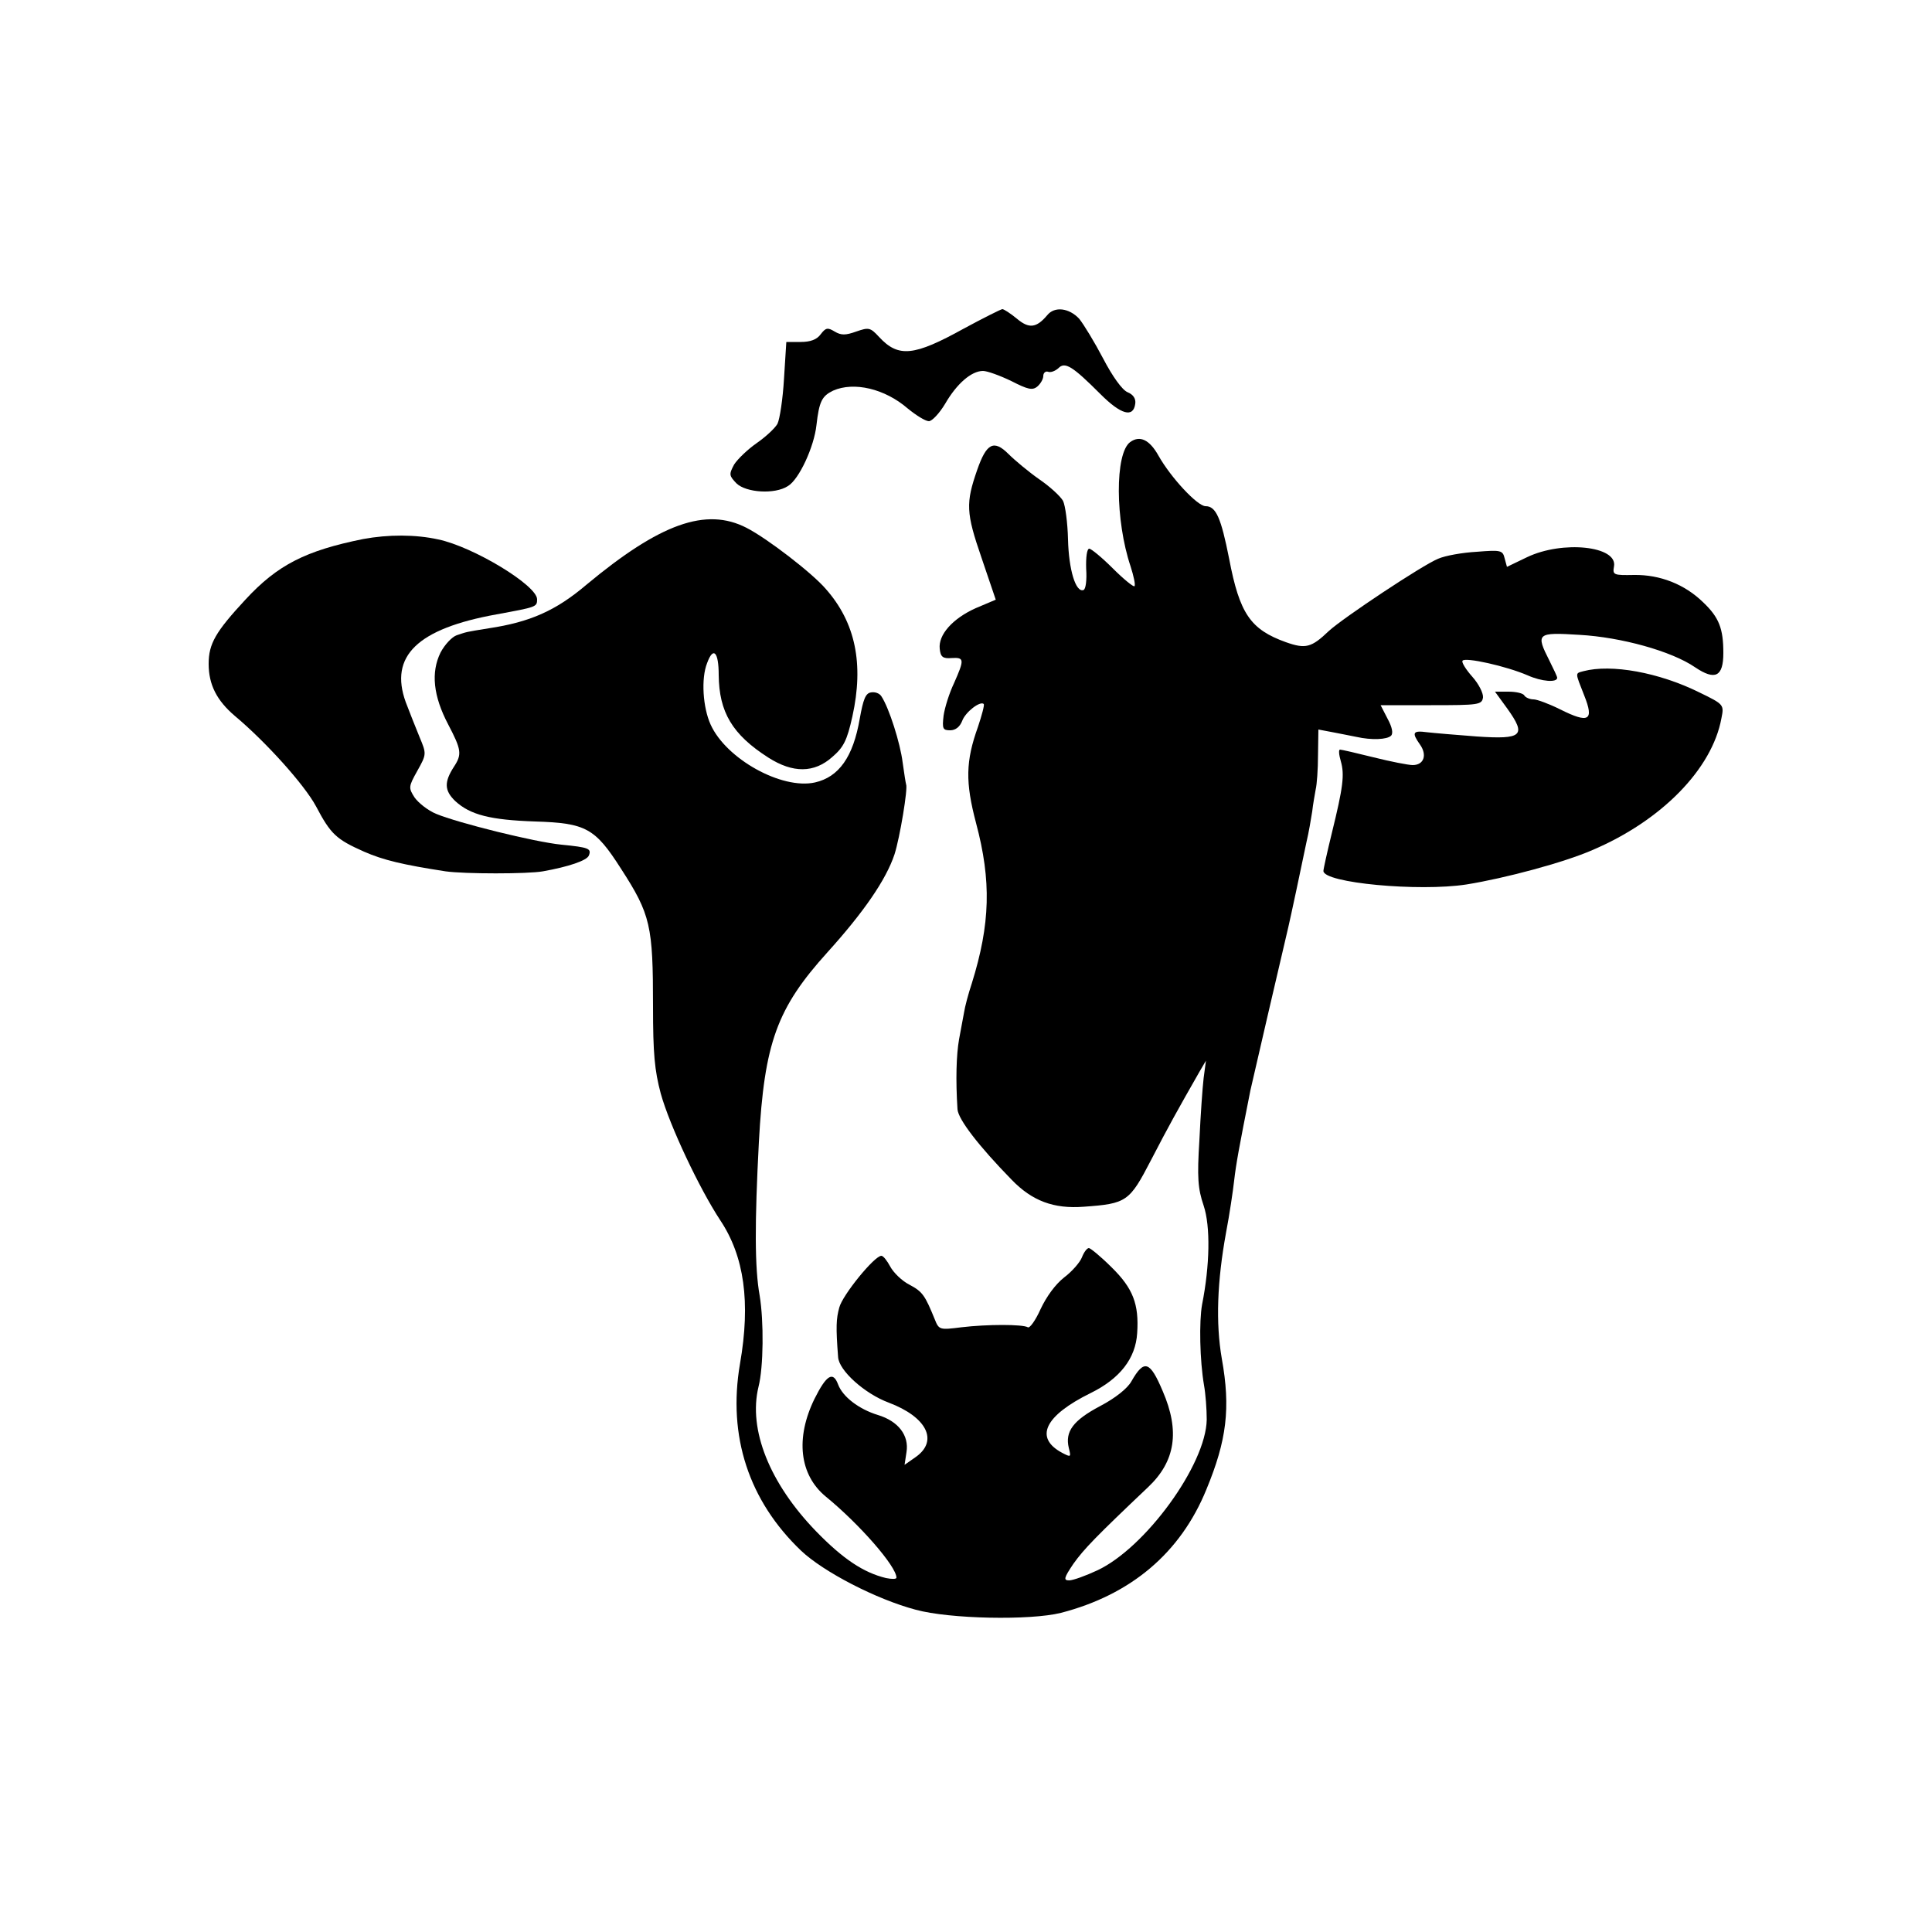
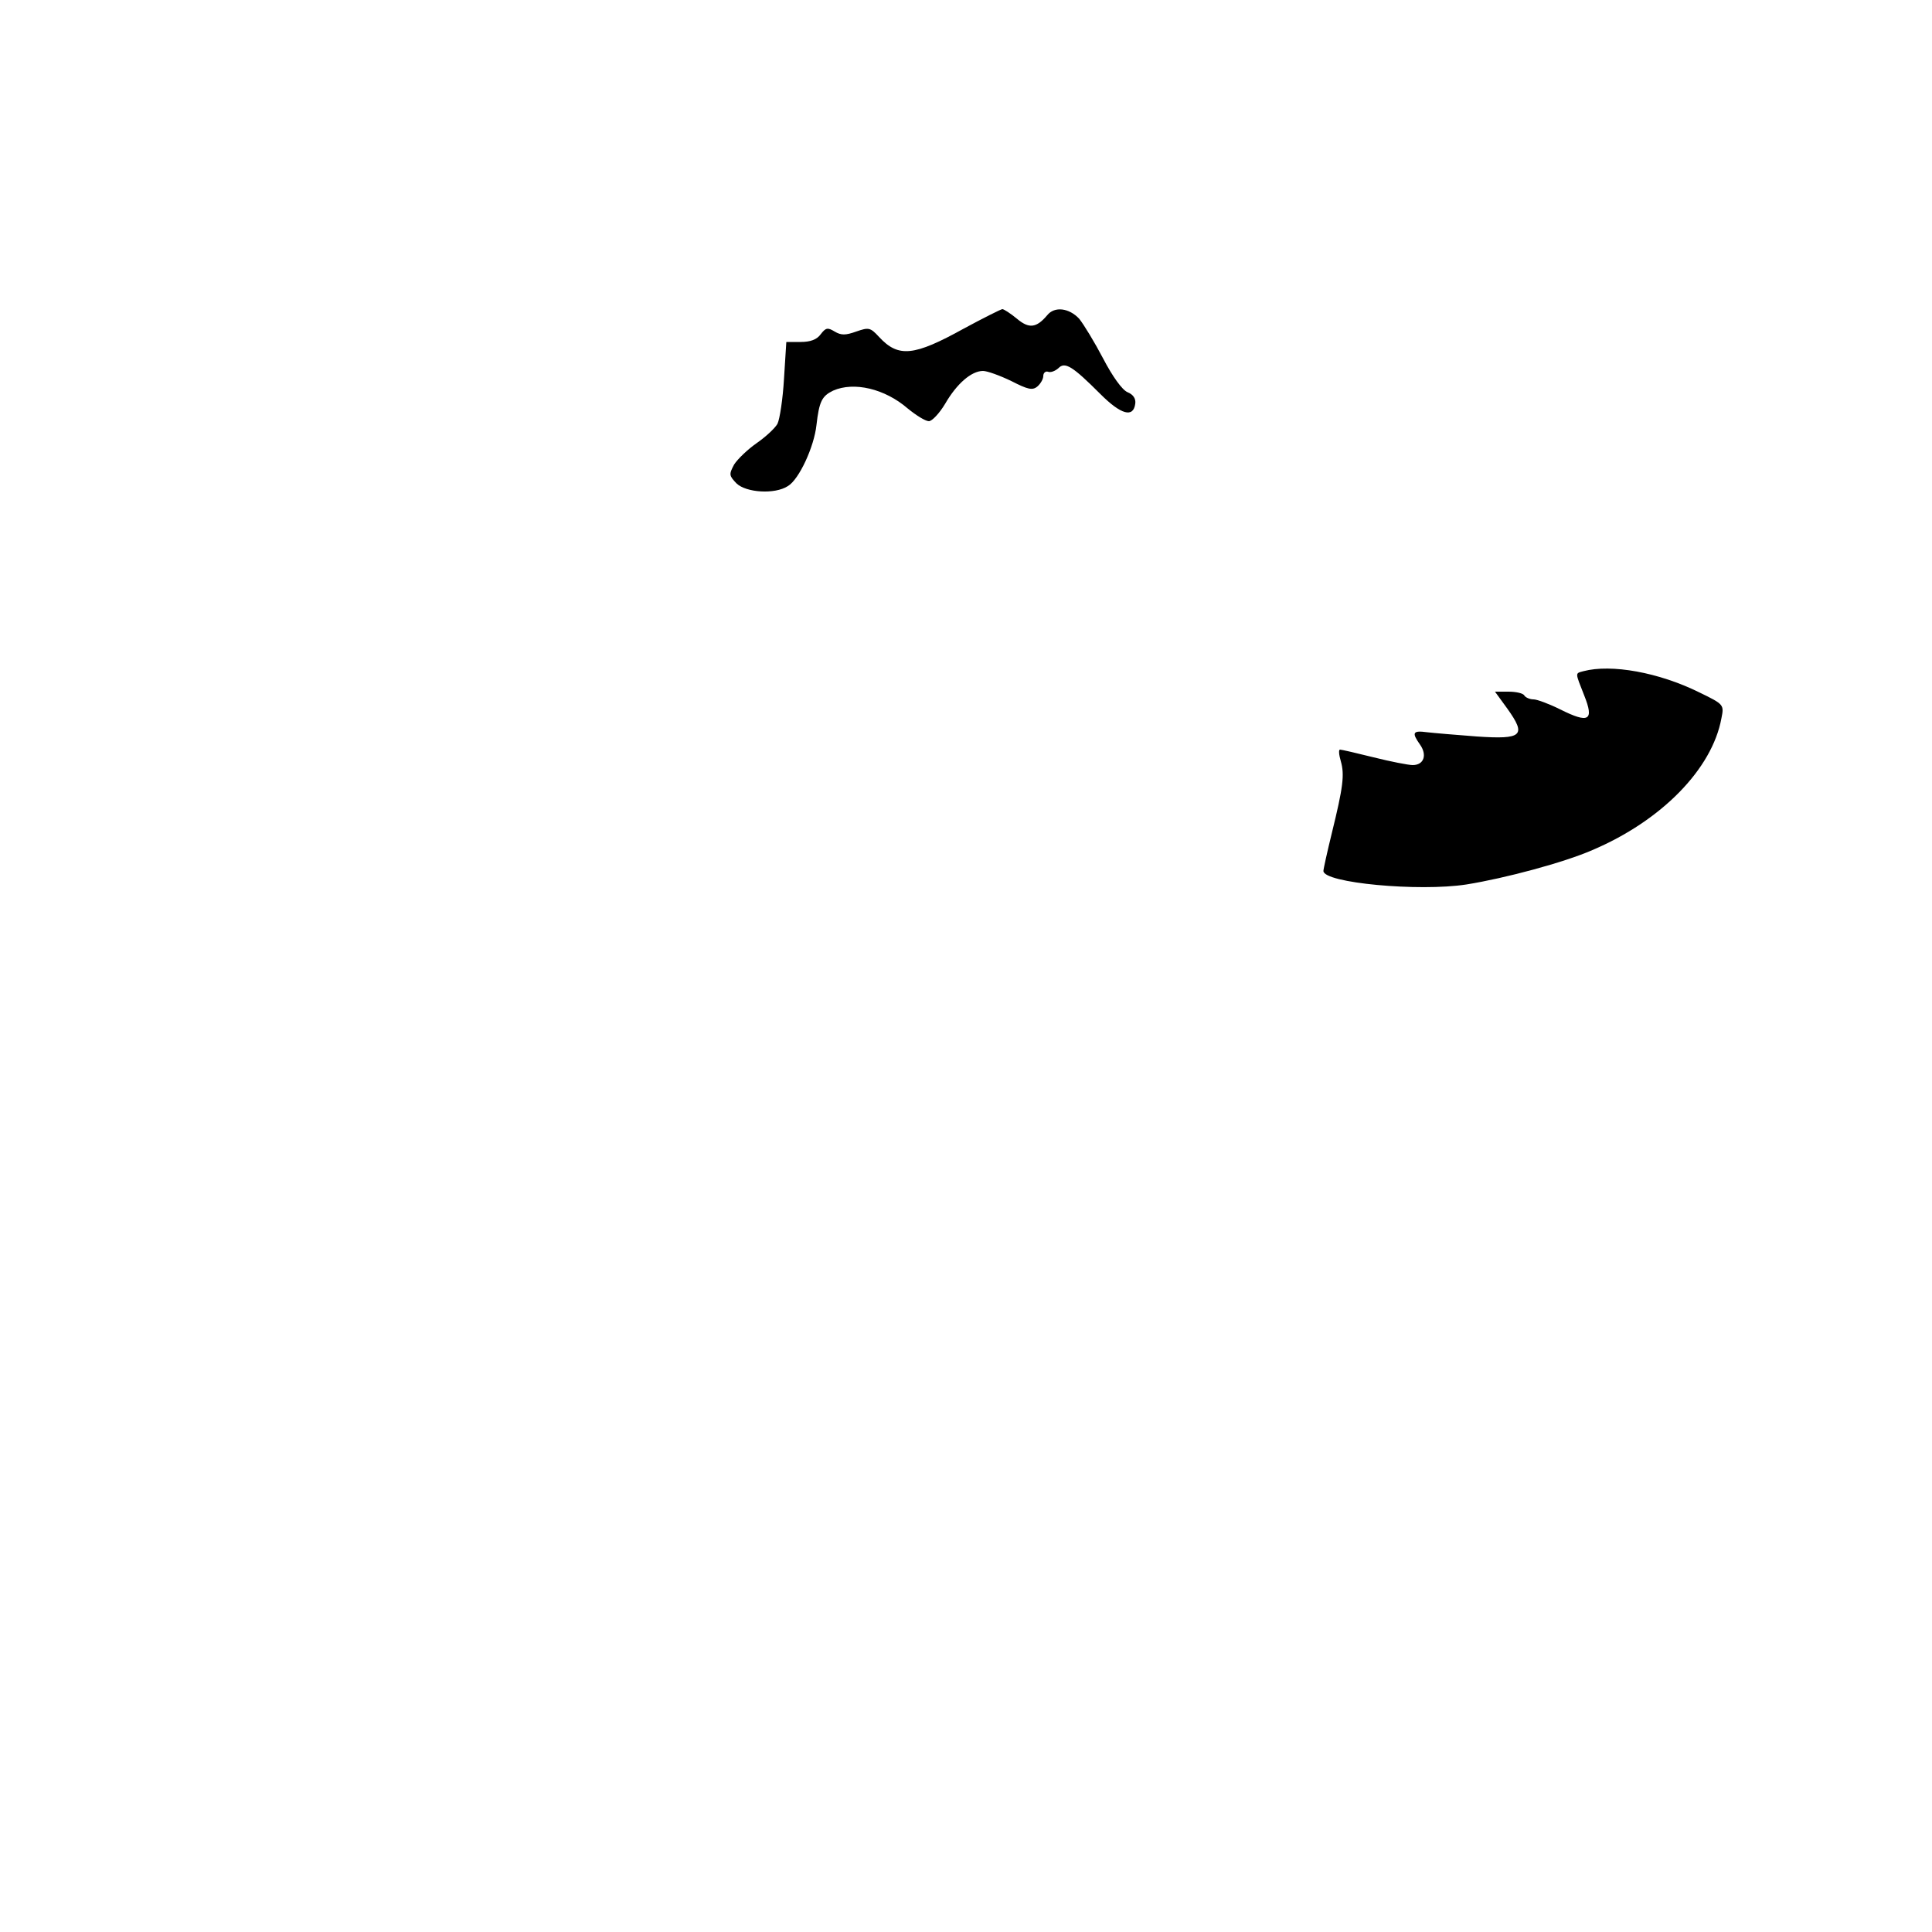
<svg xmlns="http://www.w3.org/2000/svg" version="1.0" width="500pt" height="500pt" viewBox="0 0 500 500" preserveAspectRatio="xMidYMid meet">
  <g transform="translate(0,500) scale(0.1,-0.1)" fill="#000000" stroke="none">
    <path d="M2495 4150 c-130 -72 -170 -76 -220 -22 -23 25 -27 25 -59 14 -28 -10 -39 -10 -56 0 -18 11 -23 10 -36 -7 -10 -14 -27 -20 -52 -20 l-37 0 -6 -95 c-3 -52 -11 -105 -17 -117 -7 -12 -31 -34 -54 -50 -23 -16 -49 -41 -58 -55 -14 -26 -13 -29 6 -49 25 -24 99 -29 133 -7 29 17 68 102 74 158 7 61 14 75 43 89 54 24 134 5 193 -46 22 -18 46 -33 55 -33 8 0 27 20 42 45 30 52 68 85 98 85 11 0 44 -12 73 -26 43 -22 55 -25 68 -14 8 7 15 19 15 27 0 8 6 13 12 11 7 -3 19 2 27 9 17 18 37 5 109 -67 53 -53 85 -62 90 -25 2 13 -5 24 -20 30 -14 6 -39 41 -63 87 -22 42 -50 88 -62 103 -26 28 -64 33 -83 9 -28 -33 -47 -35 -78 -9 -17 14 -34 25 -38 25 -5 -1 -49 -23 -99 -50z" />
-     <path d="M2925 3856 c-40 -29 -39 -203 1 -322 8 -25 13 -48 10 -51 -2 -3 -28 18 -56 46 -28 28 -56 51 -61 51 -6 0 -9 -22 -8 -52 2 -29 -1 -53 -7 -55 -20 -7 -38 52 -40 131 -1 43 -7 88 -13 100 -7 12 -34 37 -62 56 -27 19 -63 49 -79 65 -38 38 -57 28 -81 -41 -30 -86 -29 -111 11 -227 l37 -109 -52 -22 c-60 -27 -97 -69 -93 -105 2 -21 8 -26 31 -24 33 2 33 -4 6 -65 -12 -25 -24 -63 -27 -84 -4 -34 -2 -38 17 -38 14 0 25 9 31 24 8 23 47 53 56 44 2 -3 -5 -29 -15 -59 -32 -89 -33 -143 -5 -249 40 -150 37 -261 -11 -415 -9 -27 -18 -61 -20 -75 -3 -14 -8 -45 -13 -70 -7 -40 -9 -104 -4 -181 2 -26 55 -95 140 -182 53 -55 109 -76 187 -70 111 8 118 13 174 121 45 87 69 130 125 228 l17 29 -6 -45 c-3 -25 -8 -97 -11 -161 -6 -96 -4 -125 11 -169 18 -54 16 -155 -4 -256 -8 -44 -6 -145 5 -209 4 -22 7 -62 7 -89 -2 -117 -159 -332 -283 -390 -30 -14 -63 -26 -73 -26 -15 0 -14 6 11 43 27 38 59 71 193 198 71 67 83 145 38 249 -33 78 -48 83 -81 25 -10 -18 -41 -43 -81 -64 -70 -37 -91 -66 -81 -108 6 -24 6 -25 -17 -13 -73 39 -46 96 74 155 75 37 116 89 120 155 5 75 -11 116 -66 170 -28 28 -55 50 -59 50 -5 0 -13 -11 -18 -24 -5 -13 -26 -37 -46 -52 -23 -18 -46 -50 -61 -82 -13 -29 -28 -50 -33 -47 -13 8 -105 8 -172 0 -56 -7 -58 -7 -69 21 -25 61 -31 71 -65 89 -20 10 -42 32 -50 47 -8 15 -18 28 -23 28 -18 0 -101 -102 -109 -134 -8 -29 -9 -50 -3 -128 2 -35 69 -95 131 -118 98 -37 129 -98 71 -140 l-30 -21 5 33 c7 43 -21 80 -74 96 -49 15 -91 47 -103 79 -13 35 -30 25 -61 -37 -50 -102 -39 -197 29 -253 88 -72 183 -181 183 -210 0 -4 -12 -4 -27 -1 -58 14 -111 49 -181 121 -120 124 -176 263 -149 374 13 51 14 169 3 236 -13 72 -13 188 -2 398 14 257 47 346 177 490 94 104 152 188 174 254 14 44 35 171 30 181 -1 3 -5 28 -9 57 -6 49 -35 141 -55 171 -5 8 -17 12 -27 10 -14 -2 -20 -18 -29 -68 -17 -99 -54 -151 -116 -165 -86 -19 -230 61 -270 150 -20 44 -25 119 -9 159 16 44 30 29 30 -31 1 -96 35 -154 129 -214 63 -40 118 -40 165 2 29 25 38 42 52 105 30 136 8 243 -69 330 -35 41 -152 131 -205 158 -105 54 -224 11 -414 -147 -80 -68 -147 -97 -253 -113 -62 -10 -56 -9 -83 -18 -12 -4 -31 -24 -42 -45 -25 -51 -19 -112 20 -186 34 -65 36 -77 15 -109 -26 -40 -25 -62 3 -89 39 -36 91 -49 207 -53 131 -4 155 -17 222 -122 77 -119 83 -148 83 -357 0 -121 4 -165 20 -225 23 -83 100 -246 154 -328 62 -93 79 -212 51 -372 -32 -187 23 -354 158 -483 58 -55 195 -126 297 -153 88 -24 296 -28 376 -8 181 47 309 155 376 319 53 128 63 211 40 339 -16 92 -12 200 11 326 9 47 18 108 21 135 5 43 12 82 42 233 4 19 84 363 98 422 5 21 36 166 47 220 6 25 12 61 15 80 2 19 7 45 9 57 3 12 6 52 6 89 l1 66 37 -7 c20 -4 47 -9 61 -12 40 -9 80 -7 90 3 6 6 3 22 -9 44 l-18 35 131 0 c123 0 131 1 134 20 1 11 -11 35 -28 54 -16 18 -28 37 -25 41 6 10 114 -14 169 -38 36 -16 76 -19 76 -6 0 3 -9 22 -20 44 -36 71 -33 74 78 67 107 -6 238 -42 299 -84 52 -35 73 -24 73 37 0 63 -11 92 -52 131 -48 47 -112 72 -179 71 -53 -1 -56 0 -52 22 10 53 -133 68 -225 24 l-52 -25 -6 22 c-5 21 -10 22 -72 17 -37 -2 -82 -10 -100 -18 -40 -16 -246 -153 -283 -187 -45 -43 -60 -47 -111 -29 -92 33 -120 74 -147 216 -21 106 -34 136 -61 136 -21 0 -90 74 -122 131 -23 41 -48 53 -73 35z" />
-     <path d="M940 3605 c-149 -30 -222 -67 -305 -157 -77 -83 -95 -114 -95 -166 0 -54 21 -95 68 -135 80 -67 180 -178 210 -234 38 -72 52 -85 124 -117 50 -22 101 -34 211 -51 50 -7 213 -7 252 0 67 12 114 28 119 41 7 18 0 21 -71 28 -70 7 -267 56 -325 80 -21 9 -45 28 -55 42 -16 25 -16 28 7 69 24 43 24 44 6 87 -10 24 -26 65 -36 91 -43 119 30 190 235 227 103 19 105 19 105 39 0 36 -165 136 -256 155 -59 13 -129 13 -194 1z" />
    <path d="M4098 3263 c-22 -6 -22 -2 2 -63 26 -65 12 -73 -62 -36 -28 14 -60 26 -69 26 -10 0 -21 5 -24 10 -3 6 -22 10 -41 10 l-35 0 32 -44 c50 -70 39 -80 -79 -72 -53 4 -112 9 -129 11 -37 5 -40 -1 -18 -32 19 -27 10 -53 -19 -53 -11 0 -57 9 -101 20 -44 11 -83 20 -87 20 -4 0 -3 -13 2 -30 10 -35 6 -67 -23 -185 -12 -49 -22 -94 -22 -99 0 -31 247 -54 370 -35 100 16 253 57 326 89 179 76 310 210 334 341 7 35 7 36 -57 67 -105 52 -228 74 -300 55z" />
  </g>
</svg>